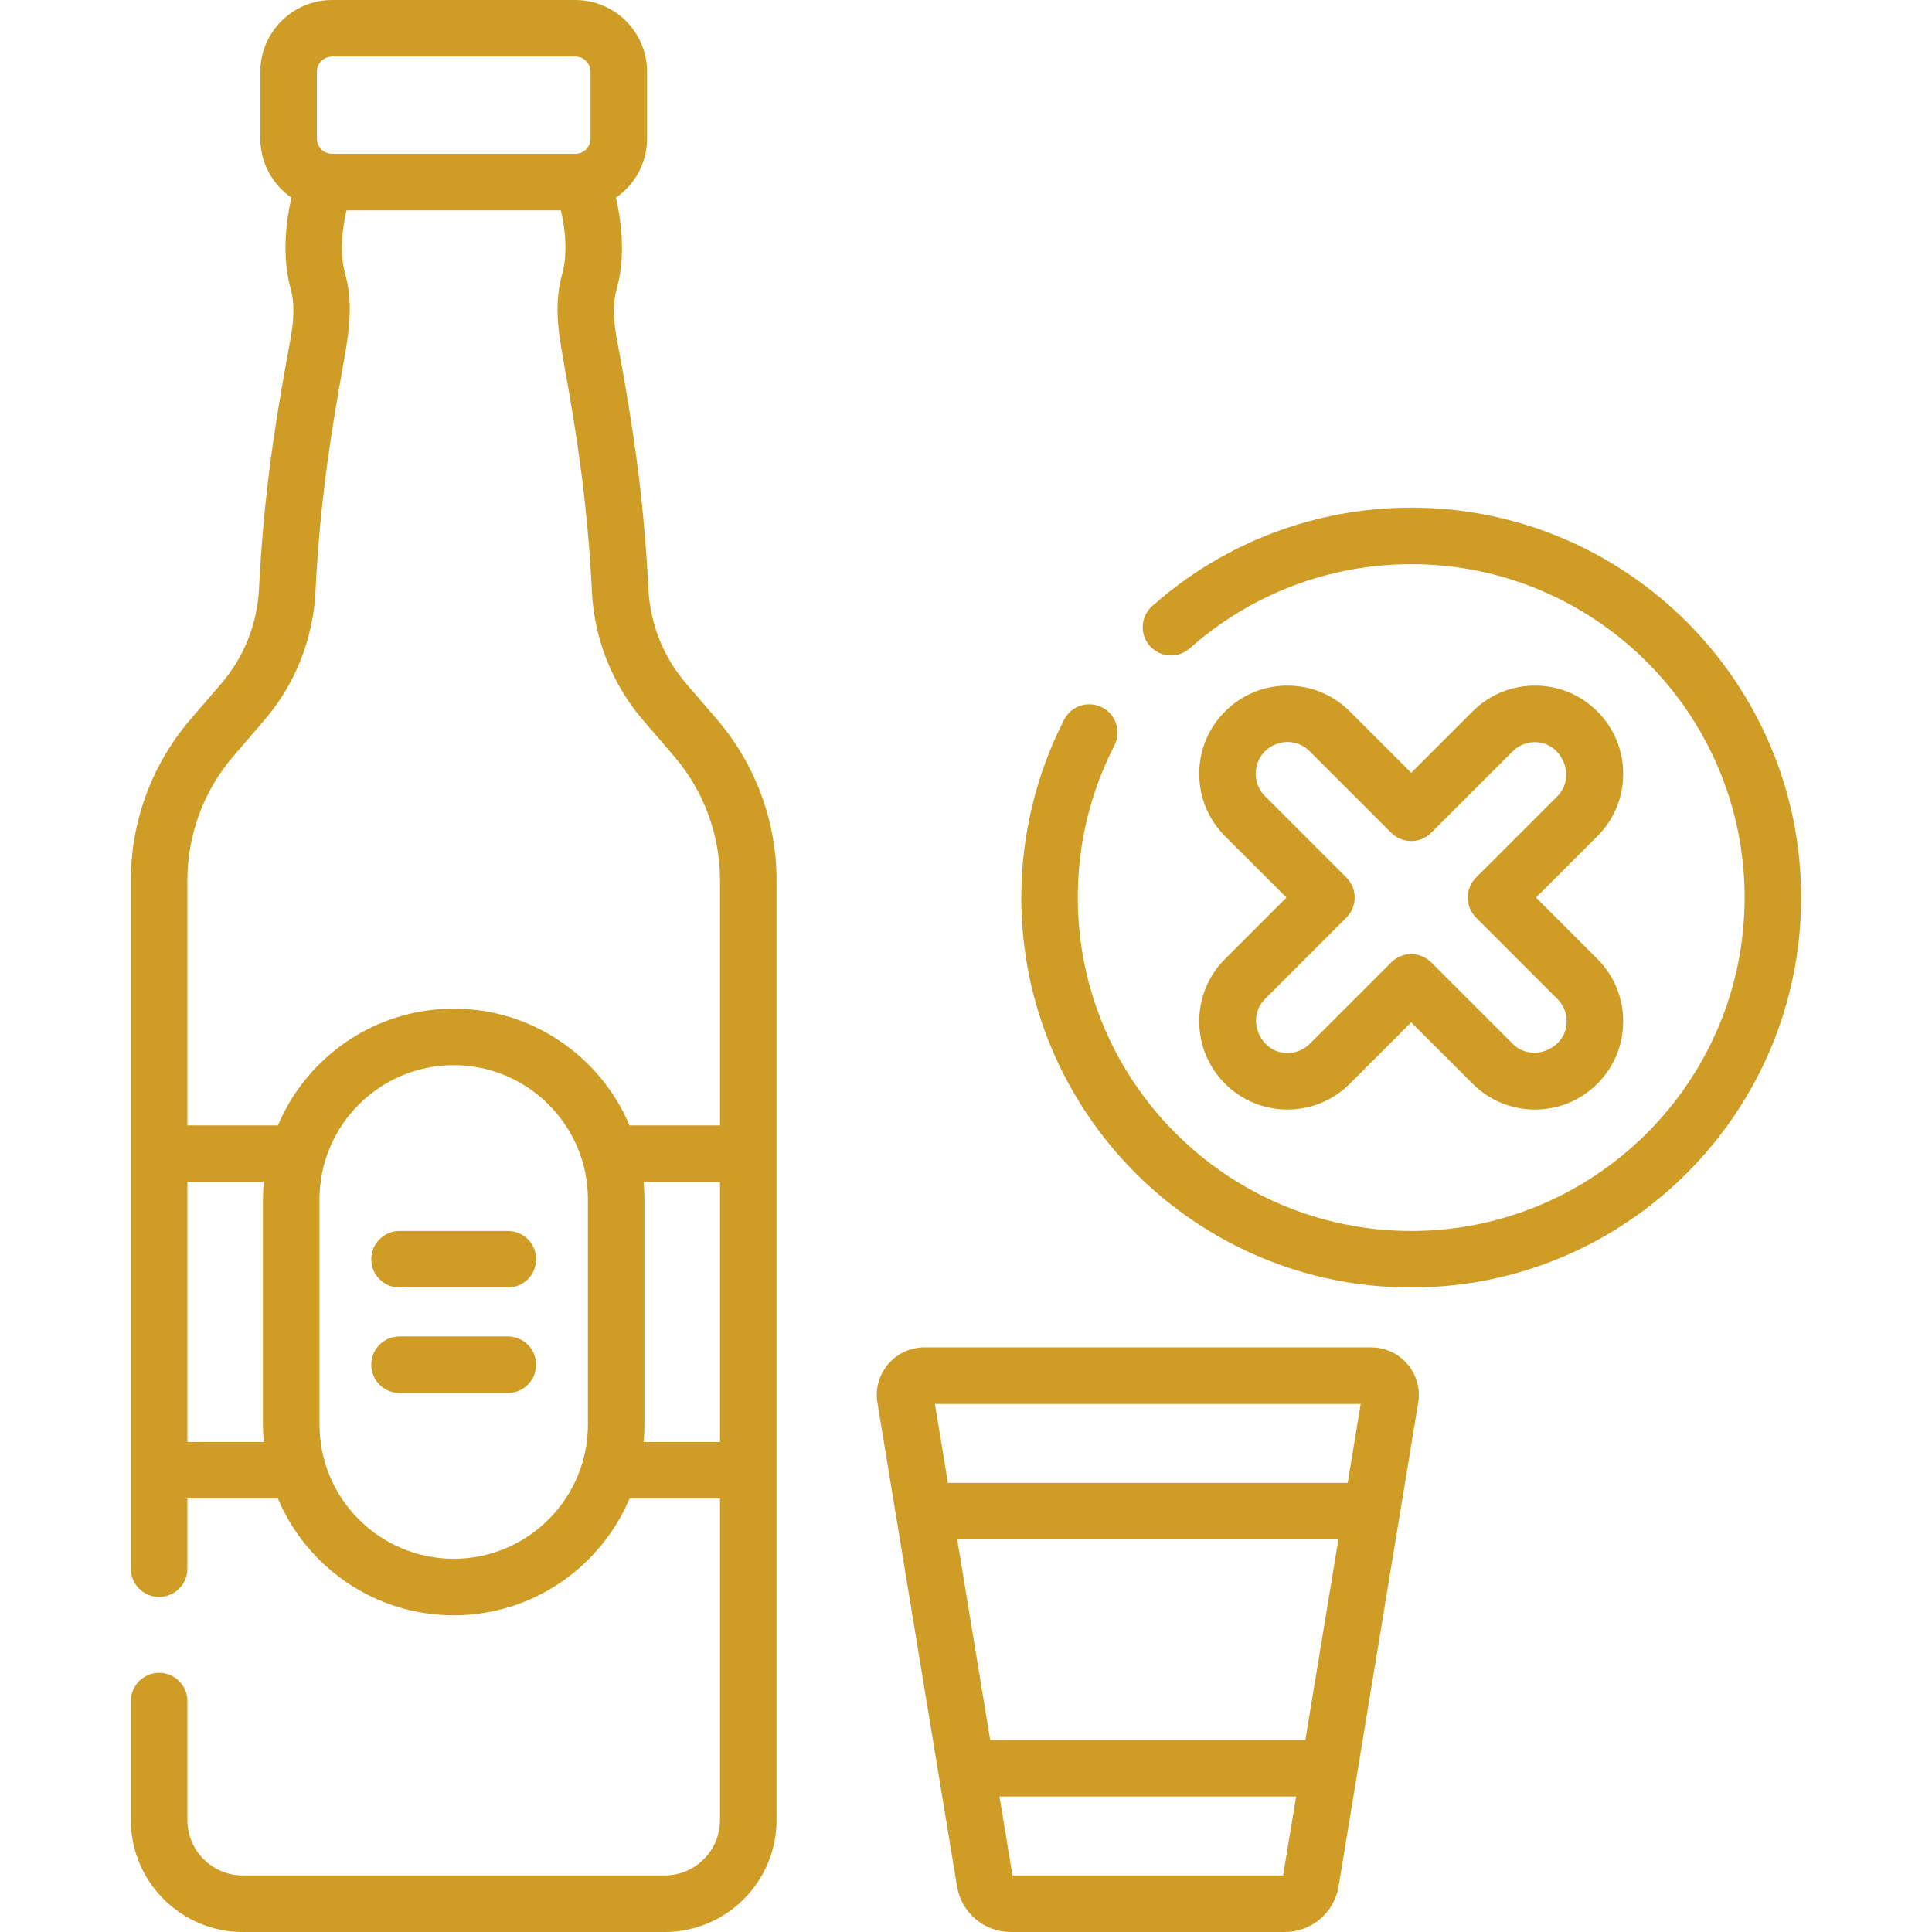
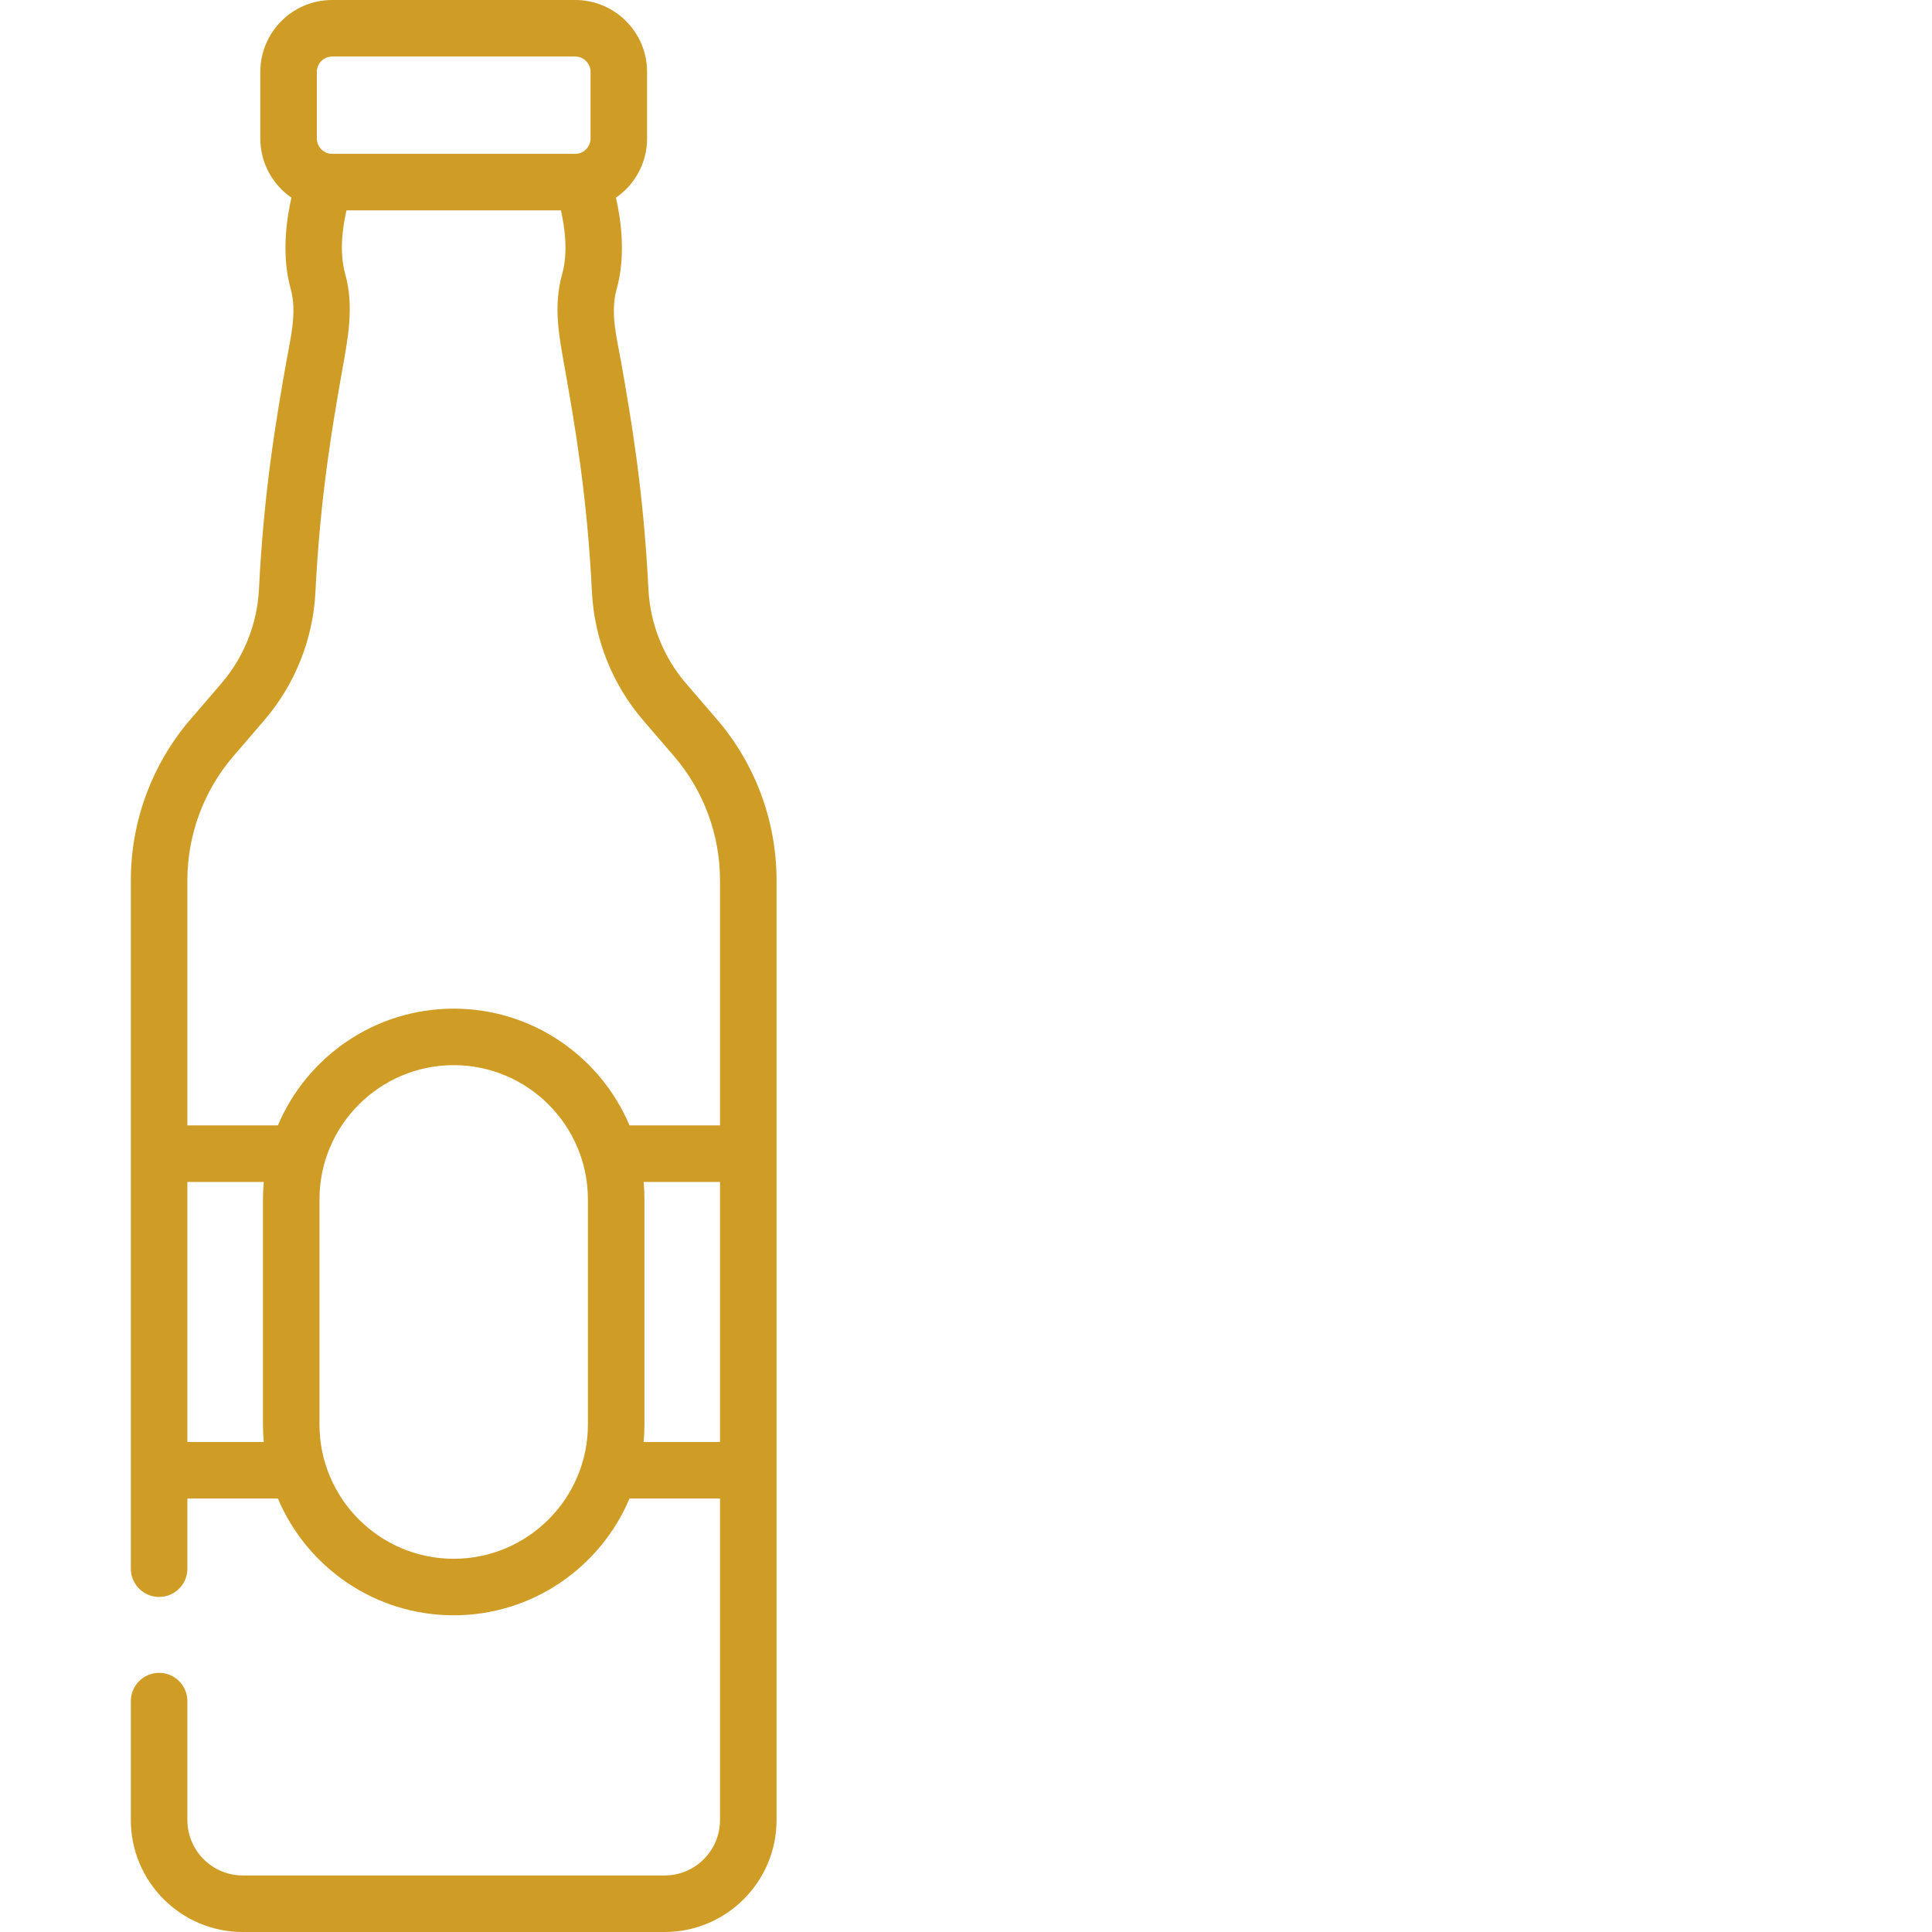
<svg xmlns="http://www.w3.org/2000/svg" width="80" height="80" viewBox="0 0 80 80" fill="none">
  <g clip-path="url(#clip0_530_2157)">
    <path d="M28.404 28.297C27.473 27.215 26.921 25.831 26.85 24.402C26.645 20.25 26.11 17.214 25.72 14.997C25.547 14.014 25.256 12.967 25.533 11.976C25.918 10.602 25.724 9.14 25.505 8.184C26.283 7.647 26.794 6.75 26.794 5.736V2.975C26.794 1.335 25.46 0 23.819 0H13.754C12.114 0 10.779 1.335 10.779 2.975V5.735C10.779 6.75 11.29 7.647 12.068 8.184C11.849 9.14 11.656 10.602 12.04 11.976C12.309 12.936 12.022 14.036 11.853 14.997C11.463 17.214 10.928 20.25 10.723 24.402C10.652 25.831 10.1 27.214 9.169 28.297L7.894 29.779C6.297 31.633 5.418 34.003 5.418 36.45V64.956C5.418 65.602 5.942 66.126 6.589 66.126C7.235 66.126 7.759 65.602 7.759 64.956V62.051H11.507C12.705 64.889 15.517 66.886 18.787 66.886C22.056 66.886 24.868 64.889 26.067 62.051H29.814V75.366C29.814 76.63 28.785 77.659 27.521 77.659H10.052C8.788 77.659 7.759 76.63 7.759 75.366V70.439C7.759 69.793 7.235 69.269 6.589 69.269C5.942 69.269 5.418 69.793 5.418 70.439V75.366C5.418 77.921 7.497 80 10.052 80H27.521C30.076 80 32.155 77.921 32.155 75.366V36.45C32.155 34.003 31.276 31.634 29.68 29.779L28.404 28.297ZM13.12 2.975C13.12 2.625 13.404 2.341 13.754 2.341H23.819C24.169 2.341 24.453 2.625 24.453 2.975V5.735C24.453 6.085 24.169 6.37 23.819 6.37H13.754C13.405 6.37 13.12 6.085 13.12 5.735L13.12 2.975ZM10.923 59.71H7.759V48.942H10.923C10.901 49.18 10.888 49.42 10.888 49.664V58.988C10.888 59.232 10.901 59.472 10.923 59.71ZM24.344 58.988C24.344 62.053 21.851 64.546 18.787 64.546C15.722 64.546 13.229 62.053 13.229 58.988V49.664C13.229 46.599 15.722 44.106 18.787 44.106C21.851 44.106 24.344 46.599 24.344 49.664V58.988ZM29.814 59.71H26.651C26.672 59.472 26.685 59.232 26.685 58.988V49.664C26.685 49.42 26.672 49.18 26.651 48.942H29.814V59.71ZM29.814 46.601H26.067C24.868 43.763 22.056 41.766 18.787 41.766C15.517 41.766 12.705 43.763 11.507 46.601H7.759V36.45C7.759 34.563 8.437 32.736 9.668 31.306L10.943 29.824C12.213 28.349 12.965 26.464 13.061 24.518C13.259 20.512 13.779 17.559 14.158 15.403C14.399 14.036 14.677 12.715 14.294 11.346C14.04 10.438 14.188 9.397 14.347 8.711H23.225C23.384 9.398 23.532 10.441 23.279 11.346C22.888 12.743 23.168 14.003 23.415 15.403C23.794 17.559 24.314 20.512 24.512 24.518C24.608 26.465 25.361 28.349 26.63 29.824L27.905 31.306C29.136 32.736 29.814 34.563 29.814 36.45L29.814 46.601Z" fill="#CF9C25" />
-     <path d="M21.029 50.972H16.544C15.898 50.972 15.373 51.496 15.373 52.142C15.373 52.789 15.897 53.313 16.544 53.313H21.029C21.676 53.313 22.2 52.789 22.2 52.142C22.2 51.496 21.676 50.972 21.029 50.972Z" fill="#CF9C25" />
-     <path d="M21.029 55.339H16.544C15.898 55.339 15.373 55.863 15.373 56.51C15.373 57.156 15.897 57.68 16.544 57.68H21.029C21.676 57.68 22.2 57.156 22.2 56.51C22.2 55.863 21.676 55.339 21.029 55.339Z" fill="#CF9C25" />
-     <path d="M56.779 55.793H38.277C37.697 55.793 37.15 56.047 36.774 56.489C36.399 56.931 36.238 57.512 36.332 58.084L39.626 78.104C39.807 79.203 40.746 80 41.859 80H53.197C54.31 80 55.249 79.203 55.43 78.104L58.724 58.084C58.818 57.512 58.657 56.931 58.281 56.488C57.906 56.046 57.358 55.793 56.779 55.793ZM53.13 77.659H41.925L41.387 74.389H53.669L53.13 77.659ZM54.053 72.048H41.002L39.636 63.744H55.42L54.053 72.048ZM55.805 61.403H39.251L38.712 58.134H56.343L55.805 61.403Z" fill="#CF9C25" />
-     <path d="M58.435 21.02C54.476 21.02 50.667 22.468 47.711 25.096C47.227 25.525 47.184 26.265 47.614 26.748C48.043 27.231 48.783 27.275 49.266 26.845C51.793 24.598 55.05 23.361 58.435 23.361C66.047 23.361 72.241 29.554 72.241 37.166C72.241 44.779 66.047 50.972 58.435 50.972C50.823 50.972 44.629 44.779 44.629 37.166C44.629 34.947 45.14 32.828 46.146 30.868C46.441 30.293 46.215 29.588 45.64 29.293C45.065 28.997 44.359 29.224 44.064 29.799C42.903 32.06 42.289 34.608 42.289 37.166C42.289 46.07 49.532 53.313 58.435 53.313C67.338 53.313 74.581 46.07 74.581 37.166C74.581 28.263 67.338 21.02 58.435 21.02Z" fill="#CF9C25" />
-     <path d="M49.657 42.291C49.657 43.267 50.037 44.184 50.727 44.874C51.417 45.564 52.334 45.944 53.31 45.944C54.286 45.944 55.203 45.564 55.893 44.874L58.435 42.333L60.977 44.874C61.667 45.564 62.584 45.944 63.56 45.944C64.535 45.944 65.453 45.564 66.143 44.874C66.833 44.184 67.213 43.267 67.213 42.291C67.213 41.315 66.833 40.398 66.143 39.708L63.601 37.166L66.143 34.625C66.833 33.935 67.213 33.018 67.213 32.042C67.213 31.066 66.833 30.148 66.143 29.459C65.453 28.769 64.536 28.389 63.56 28.389C62.584 28.389 61.666 28.769 60.977 29.459L58.435 32L55.893 29.459C55.203 28.769 54.286 28.389 53.31 28.389C52.334 28.389 51.417 28.769 50.727 29.459C50.037 30.148 49.657 31.066 49.657 32.042C49.657 33.018 50.037 33.935 50.727 34.625L53.269 37.166L50.727 39.708C50.037 40.398 49.657 41.315 49.657 42.291ZM52.383 41.363C52.389 41.357 55.752 37.994 55.752 37.994C56.209 37.537 56.209 36.796 55.752 36.339L52.382 32.97C52.135 32.722 51.998 32.392 51.998 32.042C51.998 30.857 53.415 30.291 54.238 31.114L57.608 34.483C58.065 34.94 58.806 34.94 59.263 34.483L62.632 31.114C62.88 30.866 63.209 30.73 63.56 30.73C64.686 30.73 65.283 32.175 64.488 32.97L61.118 36.339C60.661 36.796 60.661 37.537 61.118 37.994L64.488 41.363C64.736 41.611 64.872 41.941 64.872 42.291C64.872 43.431 63.438 44.025 62.632 43.219C62.629 43.216 59.263 39.85 59.263 39.85C59.034 39.621 58.735 39.507 58.435 39.507C58.136 39.507 57.836 39.621 57.608 39.85L54.238 43.219C53.99 43.467 53.661 43.603 53.31 43.603C52.173 43.603 51.576 42.17 52.383 41.363Z" fill="#CF9C25" />
  </g>
  <defs>
    <clipPath id="clip0_530_2157">
      <rect width="80" height="80" fill="white" />
    </clipPath>
  </defs>
</svg>